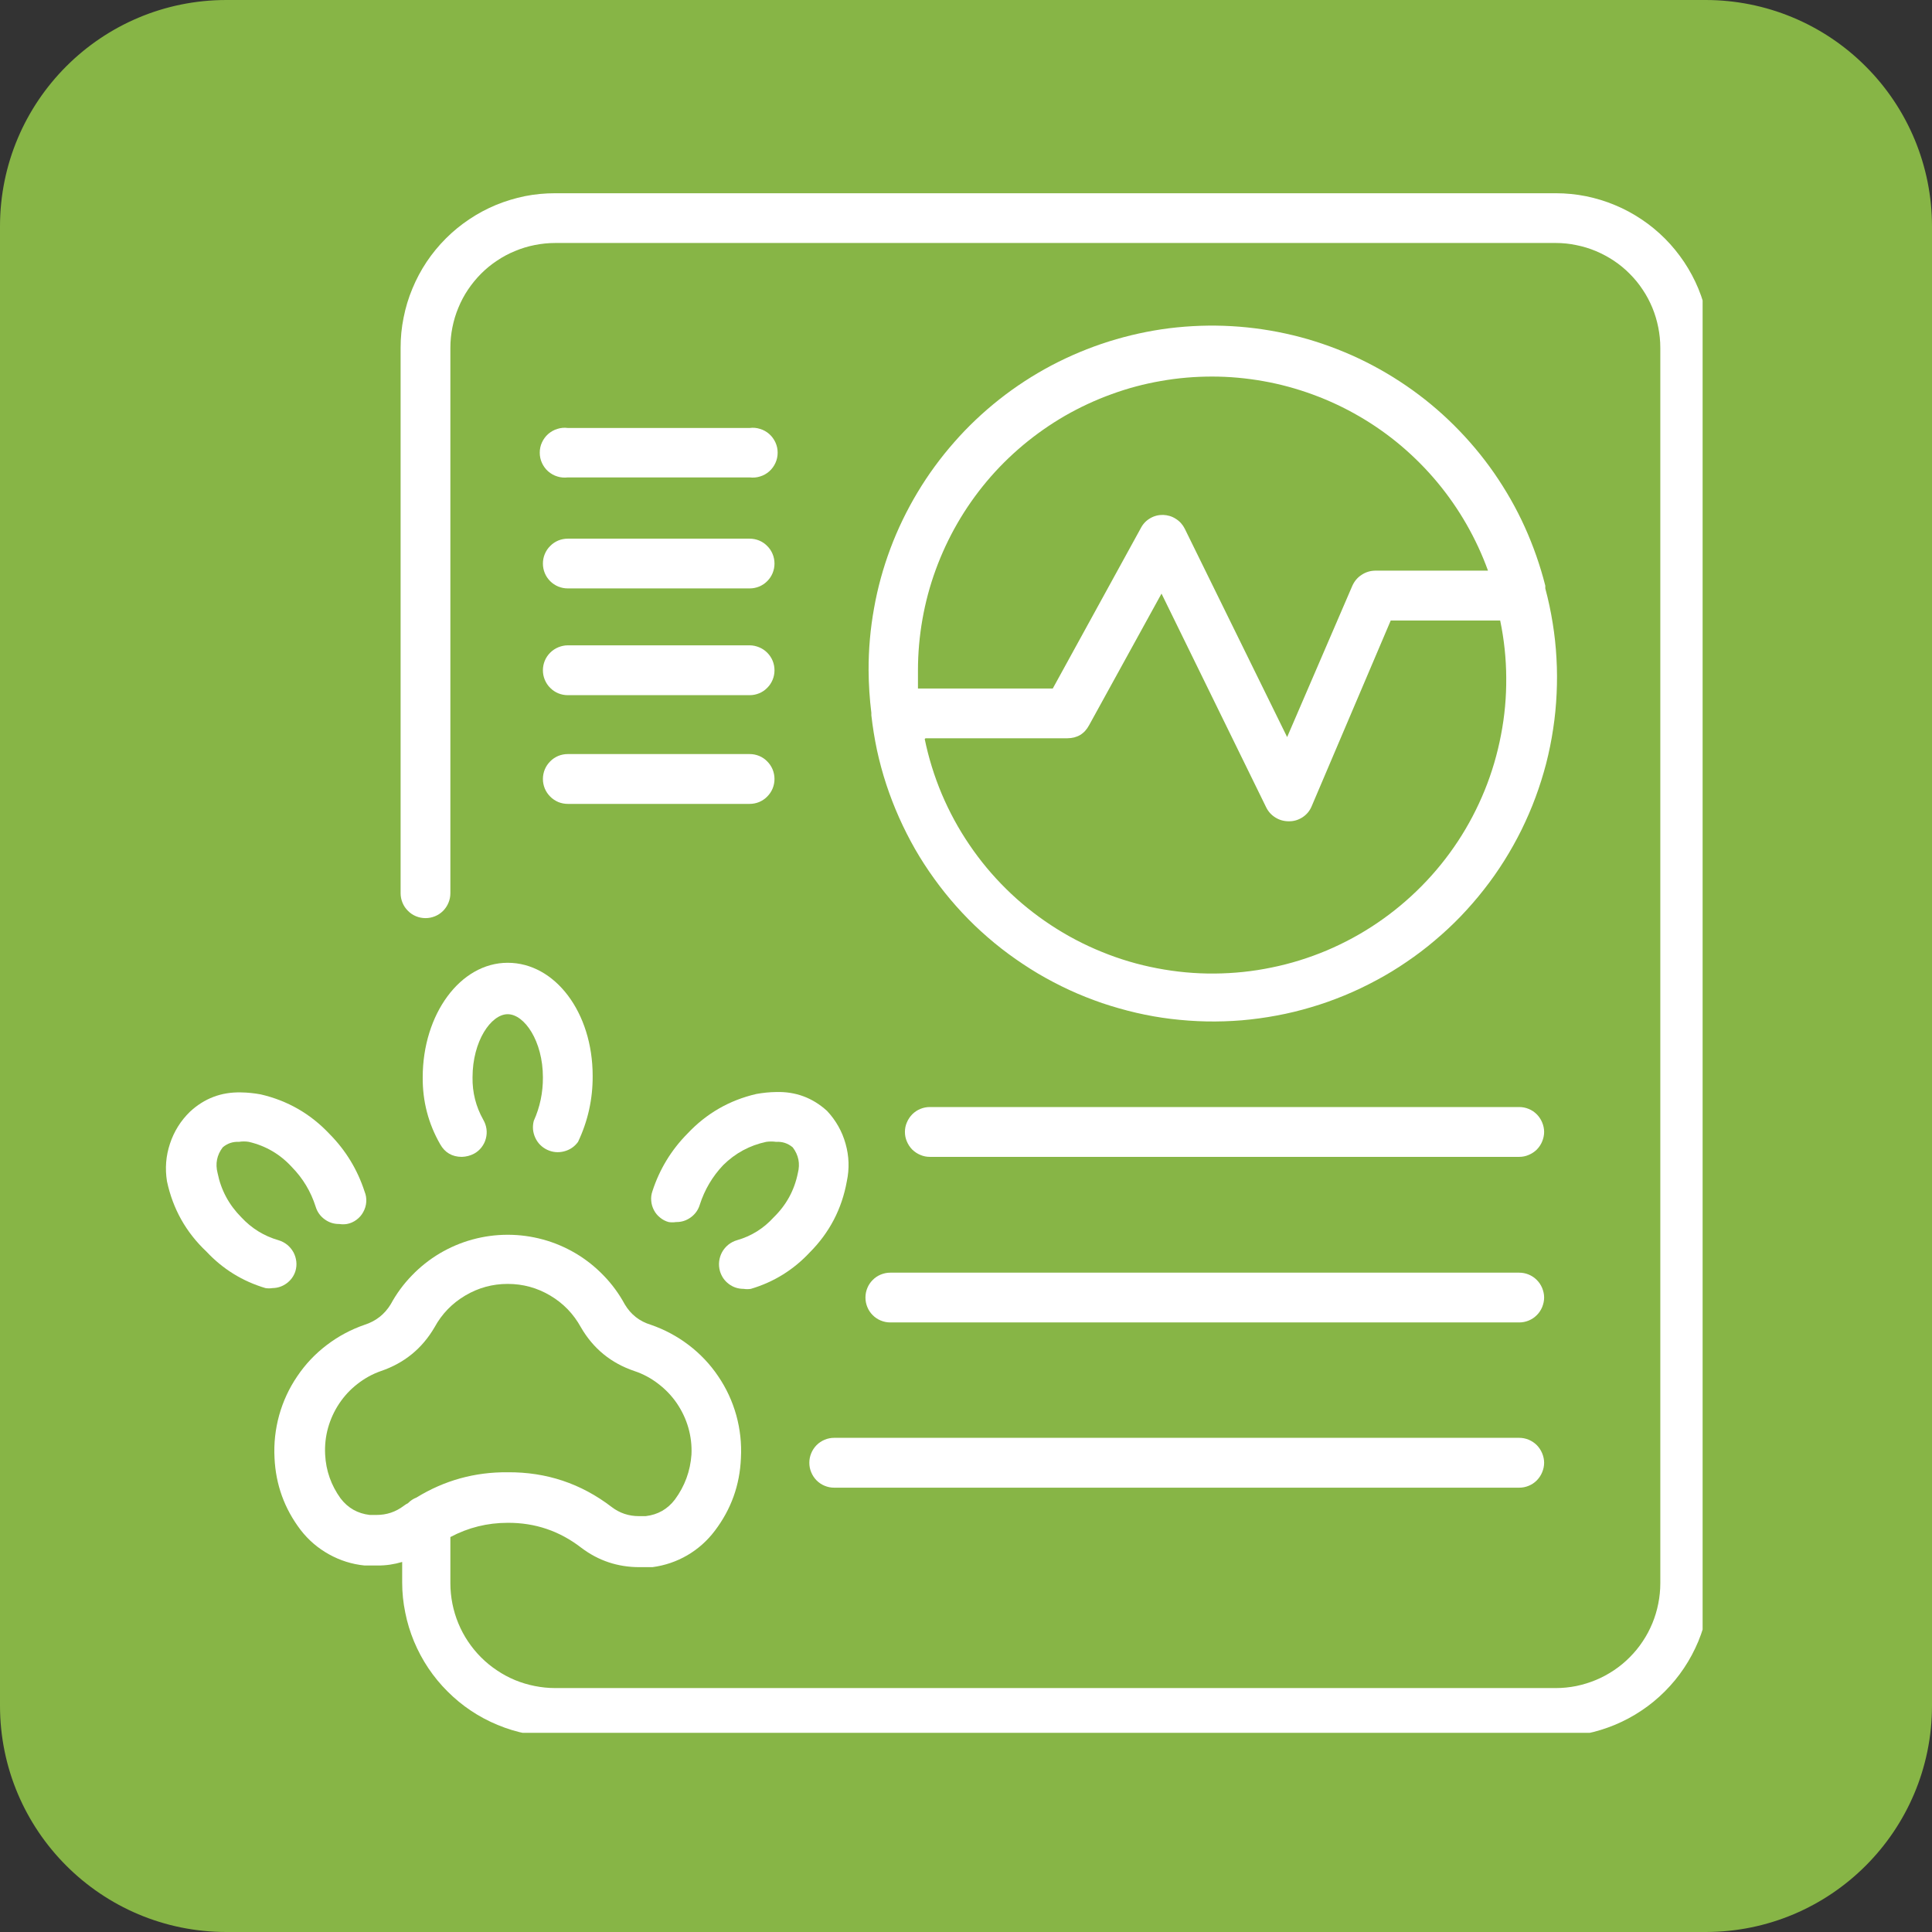
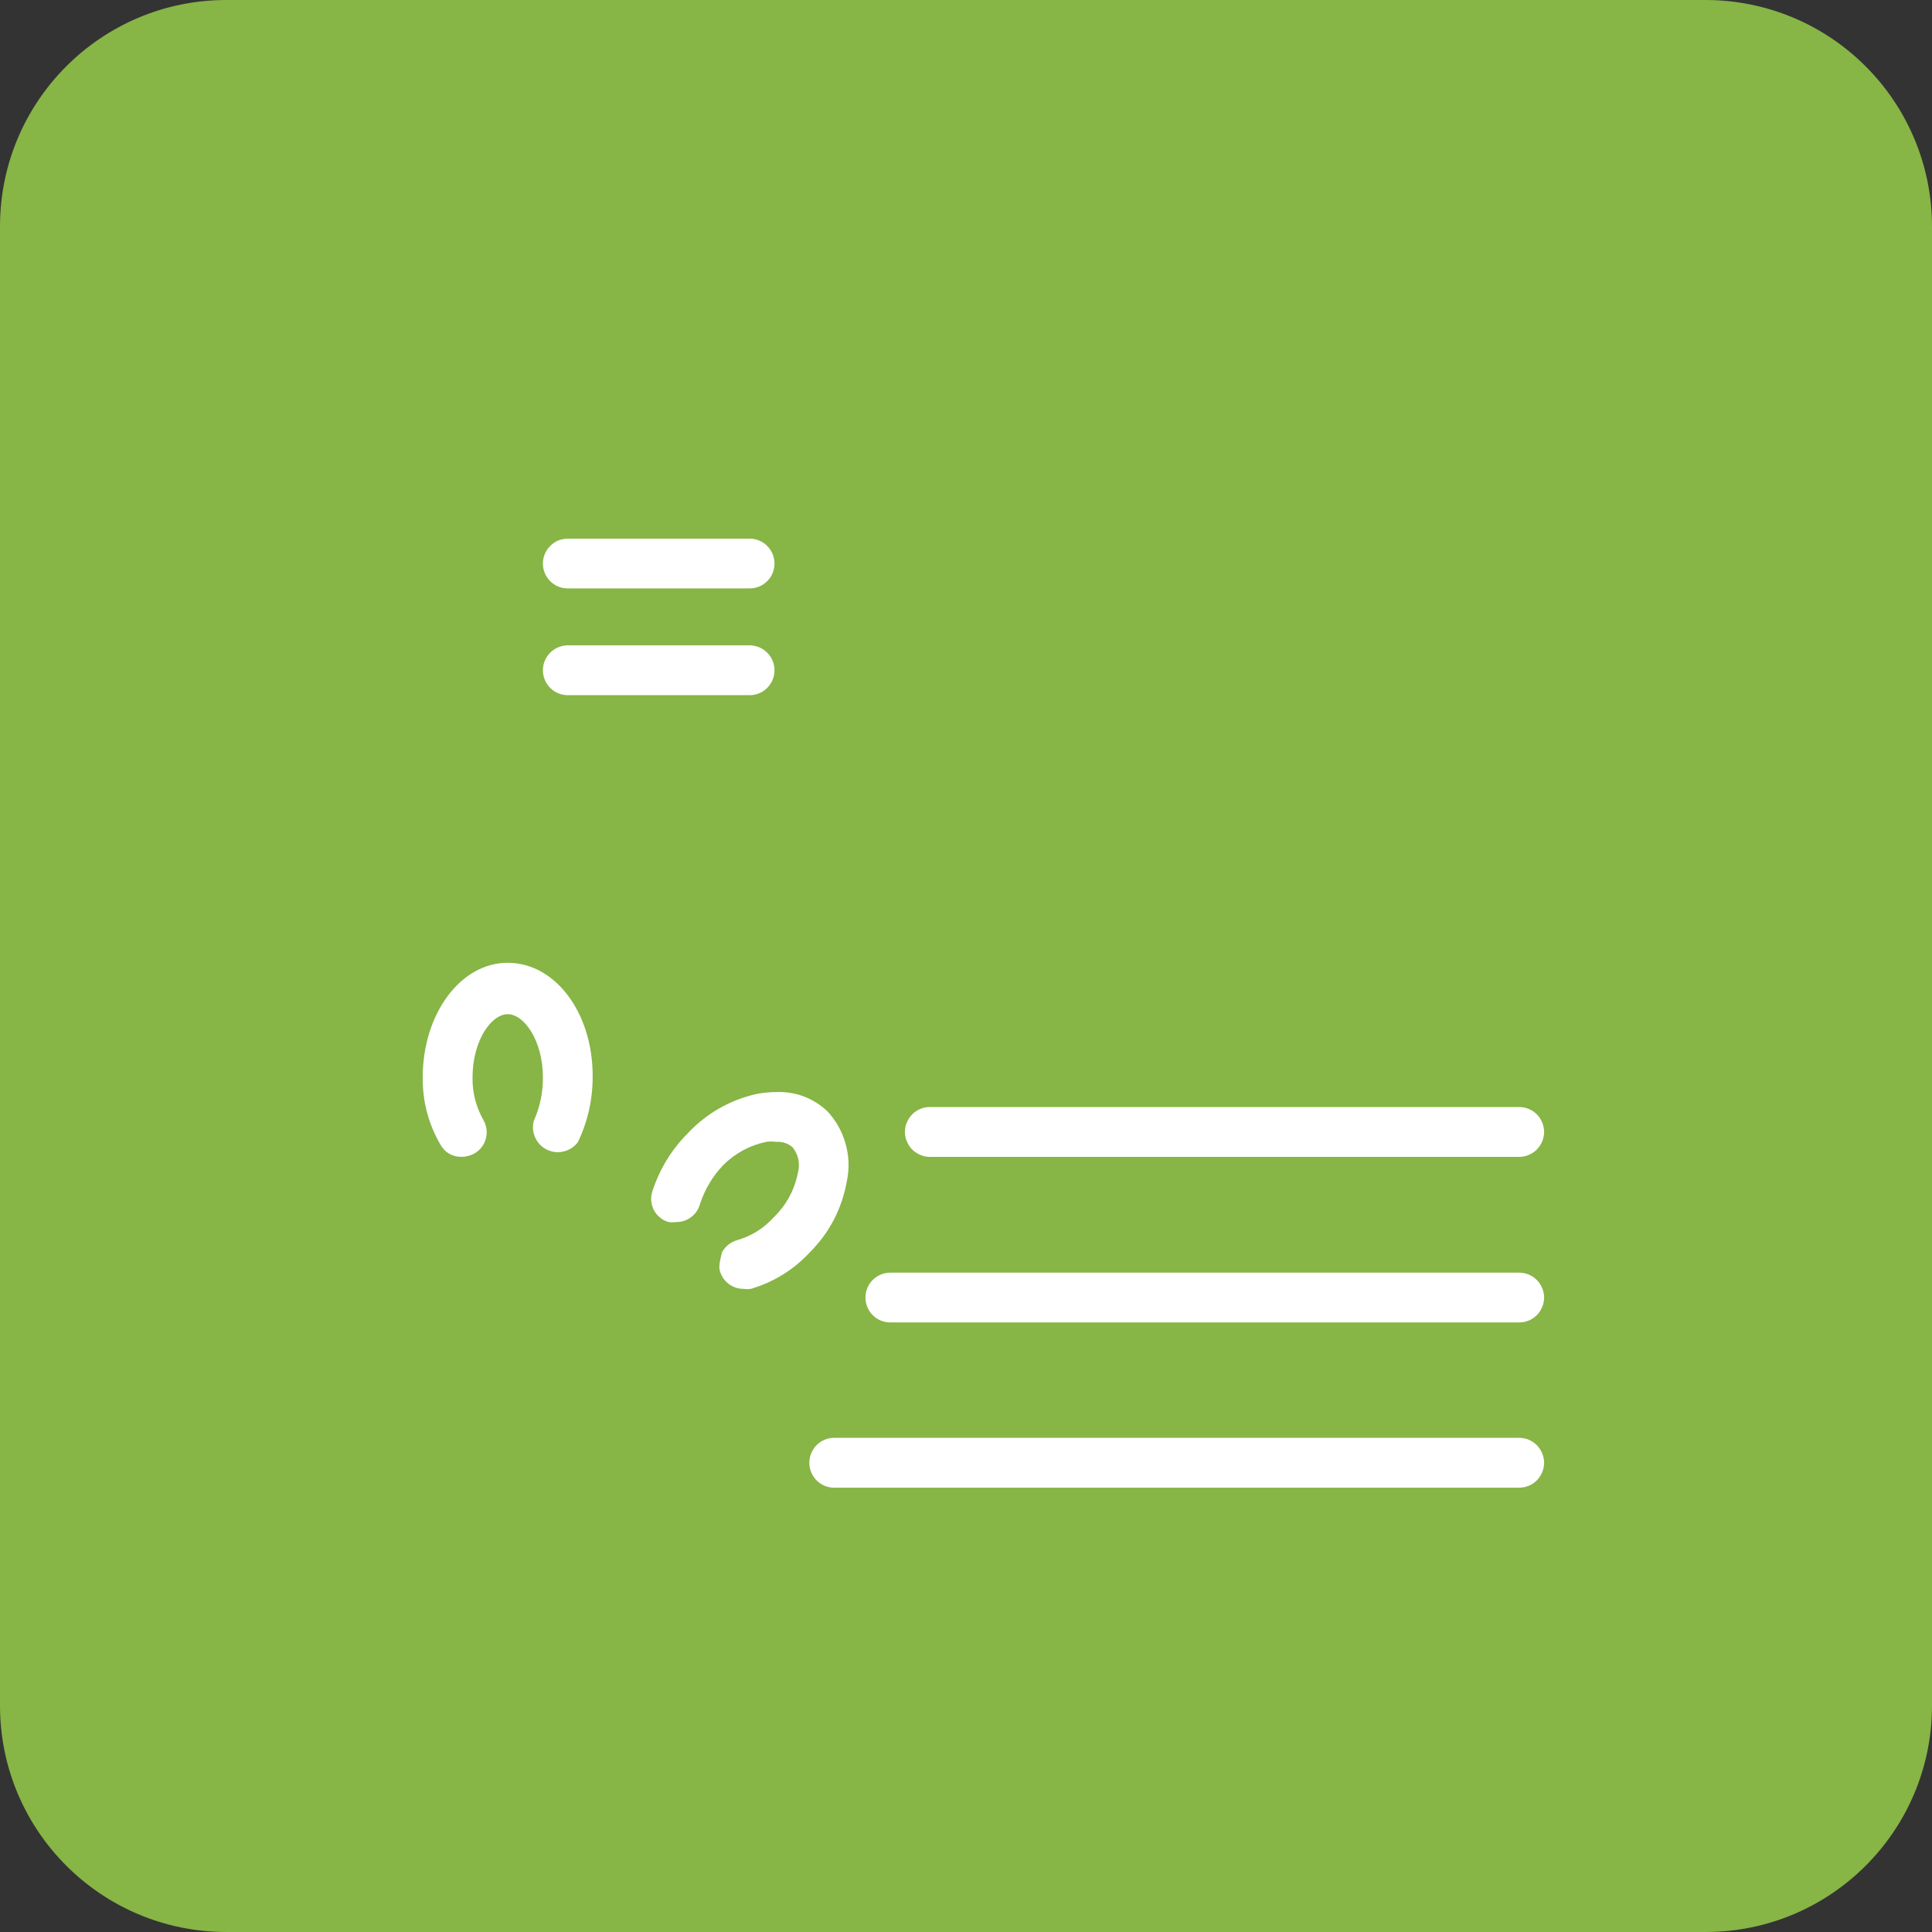
<svg xmlns="http://www.w3.org/2000/svg" width="128" zoomAndPan="magnify" viewBox="0 0 96 96" height="128" preserveAspectRatio="xMidYMid meet" version="1.0">
  <rect x="0" y="0" width="96" height="96" fill="#333333" stroke="none" />
  <defs>
    <clipPath id="20538aabd8">
      <path d="M 11.25 0 L 84.75 0 C 87.734 0 90.594 1.184 92.703 3.297 C 94.816 5.406 96 8.266 96 11.25 L 96 84.75 C 96 90.965 90.965 96 84.75 96 L 11.25 96 C 5.035 96 0 90.965 0 84.75 L 0 11.25 C 0 5.035 5.035 0 11.25 0 Z M 11.25 0 " clip-rule="nonzero" />
    </clipPath>
    <clipPath id="bfec56d450">
-       <path d="M 13 9.602 L 84.602 9.602 L 84.602 86.102 L 13 86.102 Z M 13 9.602 " clip-rule="nonzero" />
-     </clipPath>
+       </clipPath>
    <clipPath id="7bb363a672">
      <path d="M 8.102 54 L 19 54 L 19 65 L 8.102 65 Z M 8.102 54 " clip-rule="nonzero" />
    </clipPath>
  </defs>
  <g clip-path="url(#20538aabd8)">
    <rect x="-9.6" width="115.2" fill="#87b546" y="-9.6" height="115.2" fill-opacity="1" />
  </g>
  <path fill="#ffffff" d="M 28.215 34.543 L 37.25 34.543 C 37.414 34.543 37.57 34.512 37.723 34.449 C 37.875 34.387 38.008 34.297 38.121 34.18 C 38.238 34.066 38.328 33.93 38.391 33.777 C 38.453 33.629 38.484 33.469 38.484 33.305 C 38.484 33.141 38.453 32.984 38.391 32.832 C 38.328 32.68 38.238 32.547 38.121 32.43 C 38.008 32.316 37.875 32.227 37.723 32.164 C 37.57 32.102 37.414 32.066 37.25 32.066 L 28.215 32.066 C 28.051 32.066 27.891 32.102 27.738 32.164 C 27.59 32.227 27.453 32.316 27.34 32.43 C 27.223 32.547 27.133 32.68 27.07 32.832 C 27.008 32.984 26.977 33.141 26.977 33.305 C 26.977 33.469 27.008 33.629 27.07 33.777 C 27.133 33.93 27.223 34.066 27.34 34.18 C 27.453 34.297 27.59 34.387 27.738 34.449 C 27.891 34.512 28.051 34.543 28.215 34.543 Z M 28.215 34.543 " fill-opacity="1" fill-rule="nonzero" />
  <path fill="#ffffff" d="M 40.215 72.684 C 40.215 72.848 40.246 73.008 40.309 73.156 C 40.371 73.309 40.461 73.441 40.574 73.559 C 40.691 73.676 40.824 73.766 40.977 73.828 C 41.129 73.891 41.285 73.922 41.449 73.922 L 75.488 73.922 C 75.652 73.922 75.809 73.891 75.961 73.828 C 76.113 73.766 76.246 73.676 76.363 73.559 C 76.477 73.441 76.566 73.309 76.629 73.156 C 76.691 73.008 76.727 72.848 76.727 72.684 C 76.727 72.52 76.691 72.363 76.629 72.211 C 76.566 72.059 76.477 71.926 76.363 71.809 C 76.246 71.691 76.113 71.605 75.961 71.539 C 75.809 71.477 75.652 71.445 75.488 71.445 L 41.449 71.445 C 41.285 71.445 41.129 71.477 40.977 71.539 C 40.824 71.605 40.691 71.691 40.574 71.809 C 40.461 71.926 40.371 72.059 40.309 72.211 C 40.246 72.363 40.215 72.52 40.215 72.684 Z M 40.215 72.684 " fill-opacity="1" fill-rule="nonzero" />
  <path fill="#ffffff" d="M 44.238 65.711 L 75.488 65.711 C 75.652 65.711 75.809 65.68 75.961 65.617 C 76.113 65.555 76.246 65.465 76.363 65.348 C 76.477 65.234 76.566 65.102 76.629 64.949 C 76.691 64.797 76.727 64.637 76.727 64.473 C 76.727 64.309 76.691 64.152 76.629 64 C 76.566 63.848 76.477 63.715 76.363 63.602 C 76.246 63.484 76.113 63.395 75.961 63.332 C 75.809 63.27 75.652 63.238 75.488 63.238 L 44.238 63.238 C 44.074 63.238 43.918 63.27 43.766 63.332 C 43.613 63.395 43.48 63.484 43.363 63.602 C 43.25 63.715 43.16 63.848 43.098 64 C 43.035 64.152 43.004 64.309 43.004 64.473 C 43.004 64.637 43.035 64.797 43.098 64.949 C 43.16 65.102 43.25 65.234 43.363 65.348 C 43.48 65.465 43.613 65.555 43.766 65.617 C 43.918 65.68 44.074 65.711 44.238 65.711 Z M 44.238 65.711 " fill-opacity="1" fill-rule="nonzero" />
  <g clip-path="url(#bfec56d450)">
    <path fill="#ffffff" d="M 77.312 9.602 L 27.586 9.602 C 27.082 9.602 26.582 9.648 26.086 9.746 C 25.594 9.848 25.113 9.992 24.645 10.184 C 24.18 10.379 23.738 10.613 23.32 10.895 C 22.898 11.176 22.512 11.492 22.156 11.848 C 21.797 12.207 21.48 12.594 21.199 13.012 C 20.918 13.434 20.684 13.875 20.492 14.34 C 20.297 14.805 20.152 15.285 20.055 15.781 C 19.953 16.277 19.906 16.773 19.906 17.281 L 19.906 44.383 C 19.906 44.547 19.938 44.703 20 44.855 C 20.062 45.008 20.152 45.141 20.27 45.258 C 20.383 45.375 20.52 45.465 20.668 45.527 C 20.82 45.59 20.98 45.621 21.145 45.621 C 21.309 45.621 21.465 45.59 21.617 45.527 C 21.77 45.465 21.902 45.375 22.02 45.258 C 22.133 45.141 22.223 45.008 22.285 44.855 C 22.348 44.703 22.379 44.547 22.379 44.383 L 22.379 17.281 C 22.379 16.938 22.414 16.598 22.48 16.266 C 22.547 15.93 22.645 15.602 22.777 15.289 C 22.906 14.973 23.066 14.672 23.258 14.387 C 23.449 14.105 23.664 13.84 23.906 13.598 C 24.148 13.355 24.41 13.141 24.695 12.953 C 24.977 12.762 25.277 12.602 25.594 12.473 C 25.91 12.34 26.234 12.242 26.57 12.176 C 26.906 12.109 27.242 12.074 27.586 12.074 L 77.312 12.074 C 77.656 12.074 77.992 12.109 78.328 12.18 C 78.66 12.246 78.984 12.344 79.301 12.477 C 79.613 12.609 79.914 12.77 80.195 12.957 C 80.48 13.148 80.742 13.363 80.98 13.605 C 81.223 13.848 81.438 14.109 81.625 14.395 C 81.816 14.676 81.973 14.977 82.105 15.293 C 82.234 15.605 82.332 15.934 82.398 16.266 C 82.465 16.602 82.5 16.938 82.5 17.281 L 82.5 78.676 C 82.5 79.016 82.465 79.352 82.398 79.688 C 82.332 80.023 82.234 80.348 82.105 80.66 C 81.973 80.977 81.816 81.277 81.625 81.559 C 81.438 81.844 81.223 82.105 80.98 82.348 C 80.742 82.59 80.48 82.805 80.195 82.996 C 79.914 83.184 79.613 83.348 79.301 83.477 C 78.984 83.609 78.66 83.707 78.328 83.777 C 77.992 83.844 77.656 83.879 77.312 83.879 L 27.586 83.879 C 27.242 83.879 26.906 83.844 26.57 83.777 C 26.234 83.711 25.91 83.613 25.594 83.484 C 25.277 83.352 24.977 83.191 24.695 83 C 24.41 82.812 24.148 82.598 23.906 82.355 C 23.664 82.113 23.449 81.852 23.258 81.566 C 23.066 81.281 22.906 80.98 22.777 80.668 C 22.645 80.352 22.547 80.023 22.48 79.691 C 22.414 79.355 22.379 79.016 22.379 78.676 L 22.379 76.375 C 23.27 75.902 24.219 75.668 25.227 75.668 C 26.59 75.66 27.805 76.074 28.883 76.906 C 29.734 77.551 30.699 77.871 31.77 77.871 L 32.418 77.871 C 33.035 77.789 33.613 77.594 34.152 77.281 C 34.691 76.965 35.145 76.559 35.52 76.062 C 36.332 74.992 36.762 73.789 36.816 72.449 C 36.855 71.727 36.777 71.02 36.586 70.324 C 36.391 69.629 36.094 68.984 35.688 68.387 C 35.285 67.789 34.797 67.273 34.223 66.836 C 33.648 66.398 33.02 66.062 32.34 65.828 C 31.773 65.656 31.344 65.316 31.043 64.809 C 30.758 64.285 30.41 63.809 29.996 63.383 C 29.582 62.953 29.121 62.586 28.609 62.281 C 28.098 61.98 27.555 61.746 26.98 61.59 C 26.406 61.434 25.824 61.355 25.227 61.355 C 24.633 61.355 24.047 61.434 23.477 61.59 C 22.902 61.746 22.359 61.98 21.848 62.281 C 21.336 62.586 20.875 62.953 20.461 63.383 C 20.047 63.809 19.699 64.285 19.414 64.809 C 19.109 65.309 18.676 65.648 18.117 65.828 C 17.438 66.062 16.809 66.398 16.234 66.836 C 15.66 67.273 15.172 67.789 14.77 68.387 C 14.363 68.984 14.066 69.629 13.871 70.324 C 13.68 71.02 13.602 71.727 13.641 72.449 C 13.703 73.773 14.133 74.965 14.938 76.023 C 15.324 76.523 15.793 76.926 16.348 77.234 C 16.898 77.539 17.488 77.727 18.117 77.789 L 18.766 77.789 C 19.18 77.793 19.586 77.73 19.984 77.613 L 19.984 78.637 C 19.984 79.137 20.035 79.637 20.137 80.129 C 20.234 80.625 20.383 81.102 20.574 81.566 C 20.77 82.031 21.004 82.473 21.285 82.891 C 21.566 83.309 21.883 83.695 22.242 84.051 C 22.598 84.406 22.984 84.727 23.402 85.004 C 23.82 85.285 24.266 85.52 24.73 85.711 C 25.195 85.906 25.676 86.051 26.168 86.148 C 26.66 86.246 27.16 86.293 27.664 86.293 L 77.312 86.293 C 77.816 86.293 78.312 86.242 78.809 86.145 C 79.301 86.047 79.777 85.898 80.242 85.707 C 80.707 85.512 81.148 85.277 81.566 84.996 C 81.984 84.719 82.367 84.402 82.723 84.047 C 83.078 83.691 83.398 83.305 83.676 82.887 C 83.957 82.469 84.191 82.027 84.387 81.562 C 84.578 81.098 84.723 80.621 84.824 80.129 C 84.922 79.637 84.973 79.137 84.973 78.637 L 84.973 17.281 C 84.973 16.777 84.926 16.277 84.828 15.785 C 84.727 15.289 84.582 14.809 84.391 14.344 C 84.199 13.879 83.961 13.438 83.684 13.02 C 83.402 12.602 83.086 12.211 82.73 11.855 C 82.375 11.5 81.988 11.18 81.57 10.902 C 81.152 10.621 80.711 10.383 80.246 10.191 C 79.781 9.996 79.305 9.852 78.809 9.75 C 78.316 9.652 77.816 9.602 77.312 9.602 Z M 34.359 72.273 C 34.301 73.098 34.027 73.844 33.535 74.512 C 33.168 74.992 32.684 75.266 32.082 75.336 L 31.75 75.336 C 31.246 75.336 30.793 75.188 30.395 74.883 C 28.871 73.715 27.148 73.141 25.227 73.156 C 23.594 73.141 22.082 73.559 20.691 74.414 C 20.535 74.473 20.398 74.566 20.277 74.688 C 20.203 74.727 20.129 74.773 20.062 74.824 C 19.66 75.129 19.211 75.277 18.707 75.277 L 18.375 75.277 C 17.773 75.207 17.289 74.934 16.922 74.453 C 16.453 73.801 16.195 73.074 16.156 72.273 C 16.133 71.824 16.18 71.383 16.301 70.949 C 16.422 70.52 16.605 70.117 16.855 69.742 C 17.105 69.367 17.406 69.043 17.758 68.77 C 18.113 68.492 18.5 68.277 18.922 68.129 C 20.086 67.734 20.977 67.008 21.594 65.949 C 21.957 65.285 22.465 64.762 23.117 64.375 C 23.77 63.988 24.473 63.797 25.227 63.797 C 25.984 63.797 26.688 63.988 27.34 64.375 C 27.992 64.762 28.496 65.285 28.863 65.949 C 29.477 67.012 30.367 67.738 31.531 68.129 C 31.961 68.273 32.352 68.484 32.711 68.762 C 33.07 69.035 33.379 69.359 33.633 69.73 C 33.887 70.105 34.078 70.508 34.203 70.941 C 34.328 71.379 34.379 71.82 34.359 72.273 Z M 34.359 72.273 " fill-opacity="1" fill-rule="nonzero" />
  </g>
-   <path fill="#ffffff" d="M 28.215 39.945 L 37.25 39.945 C 37.414 39.945 37.57 39.914 37.723 39.852 C 37.875 39.785 38.008 39.699 38.121 39.582 C 38.238 39.465 38.328 39.332 38.391 39.18 C 38.453 39.027 38.484 38.871 38.484 38.707 C 38.484 38.543 38.453 38.387 38.391 38.234 C 38.328 38.082 38.238 37.949 38.121 37.832 C 38.008 37.715 37.875 37.625 37.723 37.562 C 37.57 37.5 37.414 37.469 37.25 37.469 L 28.215 37.469 C 28.051 37.469 27.891 37.5 27.738 37.562 C 27.59 37.625 27.453 37.715 27.34 37.832 C 27.223 37.949 27.133 38.082 27.07 38.234 C 27.008 38.387 26.977 38.543 26.977 38.707 C 26.977 38.871 27.008 39.027 27.07 39.18 C 27.133 39.332 27.223 39.465 27.34 39.582 C 27.453 39.699 27.59 39.785 27.738 39.852 C 27.891 39.914 28.051 39.945 28.215 39.945 Z M 28.215 39.945 " fill-opacity="1" fill-rule="nonzero" />
-   <path fill="#ffffff" d="M 28.215 23.723 L 37.25 23.723 C 37.426 23.742 37.598 23.73 37.766 23.676 C 37.938 23.625 38.09 23.539 38.223 23.422 C 38.355 23.305 38.457 23.164 38.531 23.004 C 38.605 22.84 38.641 22.672 38.641 22.492 C 38.641 22.316 38.605 22.145 38.531 21.984 C 38.457 21.824 38.355 21.684 38.223 21.566 C 38.09 21.449 37.938 21.363 37.766 21.312 C 37.598 21.258 37.426 21.242 37.25 21.266 L 28.215 21.266 C 28.039 21.242 27.863 21.258 27.695 21.312 C 27.523 21.363 27.375 21.449 27.238 21.566 C 27.105 21.684 27.004 21.824 26.93 21.984 C 26.855 22.145 26.82 22.316 26.82 22.492 C 26.82 22.672 26.855 22.84 26.93 23.004 C 27.004 23.164 27.105 23.305 27.238 23.422 C 27.375 23.539 27.523 23.625 27.695 23.676 C 27.863 23.73 28.039 23.742 28.215 23.723 Z M 28.215 23.723 " fill-opacity="1" fill-rule="nonzero" />
  <path fill="#ffffff" d="M 28.215 29.238 L 37.25 29.238 C 37.414 29.238 37.57 29.207 37.723 29.145 C 37.875 29.082 38.008 28.992 38.121 28.879 C 38.238 28.762 38.328 28.629 38.391 28.477 C 38.453 28.324 38.484 28.168 38.484 28.004 C 38.484 27.84 38.453 27.68 38.391 27.531 C 38.328 27.379 38.238 27.242 38.121 27.129 C 38.008 27.012 37.875 26.922 37.723 26.859 C 37.57 26.797 37.414 26.766 37.25 26.766 L 28.215 26.766 C 28.051 26.766 27.891 26.797 27.738 26.859 C 27.59 26.922 27.453 27.012 27.34 27.129 C 27.223 27.242 27.133 27.379 27.07 27.531 C 27.008 27.68 26.977 27.84 26.977 28.004 C 26.977 28.168 27.008 28.324 27.07 28.477 C 27.133 28.629 27.223 28.762 27.34 28.879 C 27.453 28.992 27.59 29.082 27.738 29.145 C 27.891 29.207 28.051 29.238 28.215 29.238 Z M 28.215 29.238 " fill-opacity="1" fill-rule="nonzero" />
-   <path fill="#ffffff" d="M 76.785 29.238 C 76.785 29.195 76.785 29.148 76.785 29.102 C 76.531 28.102 76.191 27.129 75.766 26.188 C 75.34 25.246 74.828 24.352 74.238 23.5 C 73.648 22.652 72.984 21.863 72.254 21.137 C 71.52 20.406 70.727 19.75 69.871 19.164 C 69.02 18.582 68.121 18.078 67.176 17.656 C 66.23 17.238 65.258 16.902 64.254 16.66 C 63.25 16.418 62.23 16.266 61.199 16.207 C 60.164 16.148 59.137 16.184 58.109 16.309 C 57.086 16.438 56.078 16.66 55.094 16.969 C 54.105 17.281 53.156 17.68 52.242 18.16 C 51.328 18.645 50.465 19.207 49.652 19.848 C 48.844 20.488 48.094 21.195 47.414 21.973 C 46.73 22.75 46.121 23.582 45.59 24.469 C 45.059 25.355 44.609 26.281 44.246 27.25 C 43.883 28.219 43.609 29.211 43.43 30.227 C 43.246 31.246 43.156 32.273 43.16 33.305 C 43.164 34.016 43.211 34.723 43.297 35.426 C 43.297 35.426 43.297 35.426 43.297 35.543 C 43.363 36.129 43.457 36.707 43.578 37.281 C 43.703 37.852 43.855 38.418 44.039 38.977 C 44.223 39.535 44.434 40.082 44.672 40.617 C 44.91 41.152 45.176 41.676 45.465 42.184 C 45.758 42.695 46.078 43.188 46.422 43.664 C 46.762 44.137 47.129 44.594 47.52 45.035 C 47.91 45.473 48.32 45.891 48.754 46.285 C 49.188 46.68 49.641 47.055 50.113 47.402 C 50.586 47.75 51.074 48.074 51.578 48.375 C 52.082 48.672 52.602 48.945 53.133 49.191 C 53.668 49.438 54.211 49.652 54.766 49.844 C 55.324 50.031 55.887 50.191 56.457 50.324 C 57.031 50.457 57.605 50.559 58.188 50.629 C 58.773 50.699 59.355 50.742 59.941 50.754 C 60.531 50.766 61.117 50.746 61.699 50.699 C 62.285 50.648 62.867 50.57 63.441 50.461 C 64.02 50.355 64.59 50.215 65.152 50.047 C 65.715 49.883 66.266 49.684 66.809 49.461 C 67.352 49.238 67.879 48.984 68.395 48.707 C 68.914 48.43 69.414 48.125 69.898 47.793 C 70.383 47.465 70.852 47.109 71.297 46.73 C 71.746 46.352 72.176 45.953 72.582 45.531 C 72.988 45.105 73.375 44.664 73.734 44.203 C 74.098 43.742 74.434 43.262 74.746 42.766 C 75.059 42.266 75.344 41.758 75.605 41.23 C 75.863 40.703 76.098 40.164 76.301 39.613 C 76.504 39.066 76.68 38.504 76.828 37.938 C 76.973 37.371 77.09 36.797 77.176 36.215 C 77.266 35.633 77.32 35.051 77.348 34.465 C 77.375 33.879 77.375 33.293 77.34 32.707 C 77.309 32.121 77.246 31.539 77.152 30.961 C 77.059 30.379 76.938 29.809 76.785 29.238 Z M 45.988 36.684 L 53.039 36.684 C 53.527 36.68 53.887 36.465 54.117 36.035 L 57.715 29.496 L 62.918 40.121 C 63.023 40.332 63.176 40.5 63.379 40.625 C 63.582 40.75 63.801 40.809 64.039 40.809 C 64.285 40.812 64.512 40.746 64.723 40.609 C 64.93 40.473 65.082 40.289 65.176 40.062 L 69.105 30.832 L 74.543 30.832 C 74.738 31.77 74.84 32.719 74.844 33.676 C 74.852 34.637 74.766 35.586 74.582 36.527 C 74.402 37.469 74.133 38.383 73.773 39.27 C 73.41 40.16 72.969 41.004 72.441 41.805 C 71.914 42.605 71.312 43.348 70.641 44.027 C 69.965 44.711 69.234 45.32 68.441 45.859 C 67.648 46.398 66.809 46.852 65.926 47.227 C 65.043 47.598 64.133 47.883 63.191 48.074 C 62.254 48.27 61.305 48.367 60.348 48.375 C 59.387 48.383 58.438 48.293 57.496 48.113 C 56.555 47.934 55.641 47.664 54.754 47.301 C 53.863 46.941 53.02 46.496 52.219 45.969 C 51.418 45.441 50.676 44.844 49.996 44.172 C 49.312 43.496 48.703 42.766 48.164 41.969 C 47.625 41.176 47.172 40.34 46.797 39.457 C 46.426 38.574 46.141 37.66 45.949 36.723 Z M 68.34 28.355 C 68.09 28.359 67.867 28.426 67.66 28.562 C 67.453 28.695 67.301 28.879 67.199 29.102 L 63.957 36.625 L 58.871 26.273 C 58.77 26.07 58.621 25.902 58.426 25.781 C 58.234 25.656 58.023 25.594 57.793 25.586 C 57.562 25.582 57.348 25.637 57.148 25.754 C 56.949 25.871 56.797 26.031 56.691 26.234 L 52.312 34.211 L 45.613 34.211 C 45.613 33.914 45.613 33.602 45.613 33.305 C 45.613 32.453 45.688 31.609 45.836 30.77 C 45.984 29.93 46.203 29.109 46.496 28.309 C 46.789 27.508 47.148 26.738 47.574 26 C 48 25.262 48.488 24.566 49.035 23.914 C 49.582 23.262 50.184 22.664 50.836 22.117 C 51.492 21.57 52.188 21.082 52.926 20.656 C 53.664 20.234 54.434 19.875 55.234 19.586 C 56.035 19.293 56.855 19.074 57.695 18.93 C 58.535 18.781 59.379 18.711 60.234 18.711 C 61.086 18.711 61.93 18.789 62.77 18.938 C 63.609 19.086 64.426 19.309 65.227 19.602 C 66.027 19.895 66.797 20.254 67.535 20.684 C 68.27 21.109 68.965 21.598 69.617 22.148 C 70.266 22.699 70.867 23.301 71.41 23.953 C 71.957 24.609 72.441 25.305 72.867 26.047 C 73.289 26.785 73.648 27.555 73.938 28.355 Z M 68.34 28.355 " fill-opacity="1" fill-rule="nonzero" />
  <path fill="#ffffff" d="M 46.203 55.008 C 46.039 55.008 45.883 55.039 45.73 55.102 C 45.578 55.164 45.445 55.254 45.328 55.371 C 45.215 55.488 45.125 55.621 45.062 55.773 C 44.996 55.922 44.965 56.082 44.965 56.246 C 44.965 56.41 44.996 56.566 45.062 56.719 C 45.125 56.871 45.215 57.004 45.328 57.121 C 45.445 57.234 45.578 57.324 45.73 57.387 C 45.883 57.453 46.039 57.484 46.203 57.484 L 75.488 57.484 C 75.652 57.484 75.809 57.453 75.961 57.387 C 76.113 57.324 76.246 57.234 76.363 57.121 C 76.477 57.004 76.566 56.871 76.629 56.719 C 76.691 56.566 76.727 56.41 76.727 56.246 C 76.727 56.082 76.691 55.922 76.629 55.773 C 76.566 55.621 76.477 55.488 76.363 55.371 C 76.246 55.254 76.113 55.164 75.961 55.102 C 75.809 55.039 75.652 55.008 75.488 55.008 Z M 46.203 55.008 " fill-opacity="1" fill-rule="nonzero" />
  <path fill="#ffffff" d="M 21.004 53.535 C 20.996 54.719 21.281 55.824 21.871 56.855 C 22.105 57.273 22.469 57.484 22.949 57.484 C 23.164 57.477 23.367 57.426 23.559 57.324 C 23.703 57.246 23.824 57.141 23.926 57.012 C 24.027 56.879 24.102 56.734 24.141 56.578 C 24.184 56.418 24.195 56.258 24.172 56.094 C 24.148 55.93 24.094 55.777 24.012 55.637 C 23.645 54.984 23.469 54.281 23.48 53.535 C 23.48 51.727 24.402 50.395 25.227 50.395 C 26.055 50.395 26.977 51.727 26.977 53.535 C 26.98 54.289 26.832 55.008 26.523 55.695 C 26.449 55.984 26.473 56.262 26.598 56.535 C 26.723 56.805 26.922 57.004 27.191 57.133 C 27.461 57.258 27.738 57.285 28.027 57.211 C 28.316 57.137 28.551 56.977 28.723 56.738 C 29.215 55.699 29.457 54.605 29.449 53.457 C 29.449 50.312 27.586 47.84 25.227 47.84 C 22.871 47.84 21.004 50.395 21.004 53.535 Z M 21.004 53.535 " fill-opacity="1" fill-rule="nonzero" />
-   <path fill="#ffffff" d="M 38.562 54.262 C 38.234 54.266 37.906 54.301 37.582 54.359 C 36.246 54.668 35.105 55.324 34.164 56.324 C 33.355 57.141 32.773 58.098 32.418 59.191 C 32.363 59.348 32.344 59.504 32.359 59.668 C 32.371 59.832 32.418 59.984 32.492 60.129 C 32.566 60.273 32.668 60.398 32.797 60.5 C 32.922 60.605 33.066 60.68 33.223 60.723 C 33.348 60.742 33.469 60.742 33.594 60.723 C 33.867 60.727 34.109 60.648 34.328 60.488 C 34.547 60.328 34.695 60.117 34.773 59.859 C 35.012 59.117 35.398 58.461 35.934 57.895 C 36.535 57.301 37.246 56.914 38.074 56.738 C 38.238 56.715 38.398 56.715 38.562 56.738 C 38.875 56.719 39.148 56.809 39.391 57.012 C 39.68 57.395 39.766 57.82 39.645 58.289 C 39.473 59.145 39.07 59.879 38.445 60.488 C 37.945 61.039 37.336 61.422 36.621 61.625 C 36.461 61.672 36.32 61.746 36.191 61.848 C 36.062 61.953 35.961 62.074 35.879 62.219 C 35.801 62.363 35.754 62.516 35.734 62.68 C 35.715 62.84 35.73 63 35.773 63.16 C 35.852 63.422 35.996 63.637 36.215 63.801 C 36.434 63.965 36.68 64.043 36.953 64.043 C 37.07 64.062 37.188 64.062 37.309 64.043 C 38.445 63.707 39.422 63.102 40.234 62.234 C 41.215 61.25 41.832 60.07 42.078 58.699 C 42.211 58.074 42.191 57.449 42.016 56.832 C 41.844 56.215 41.535 55.672 41.098 55.203 C 40.379 54.547 39.535 54.234 38.562 54.262 Z M 38.562 54.262 " fill-opacity="1" fill-rule="nonzero" />
+   <path fill="#ffffff" d="M 38.562 54.262 C 38.234 54.266 37.906 54.301 37.582 54.359 C 36.246 54.668 35.105 55.324 34.164 56.324 C 33.355 57.141 32.773 58.098 32.418 59.191 C 32.363 59.348 32.344 59.504 32.359 59.668 C 32.371 59.832 32.418 59.984 32.492 60.129 C 32.566 60.273 32.668 60.398 32.797 60.5 C 32.922 60.605 33.066 60.68 33.223 60.723 C 33.348 60.742 33.469 60.742 33.594 60.723 C 33.867 60.727 34.109 60.648 34.328 60.488 C 34.547 60.328 34.695 60.117 34.773 59.859 C 35.012 59.117 35.398 58.461 35.934 57.895 C 36.535 57.301 37.246 56.914 38.074 56.738 C 38.238 56.715 38.398 56.715 38.562 56.738 C 38.875 56.719 39.148 56.809 39.391 57.012 C 39.68 57.395 39.766 57.82 39.645 58.289 C 39.473 59.145 39.07 59.879 38.445 60.488 C 37.945 61.039 37.336 61.422 36.621 61.625 C 36.461 61.672 36.32 61.746 36.191 61.848 C 36.062 61.953 35.961 62.074 35.879 62.219 C 35.715 62.84 35.73 63 35.773 63.16 C 35.852 63.422 35.996 63.637 36.215 63.801 C 36.434 63.965 36.68 64.043 36.953 64.043 C 37.07 64.062 37.188 64.062 37.309 64.043 C 38.445 63.707 39.422 63.102 40.234 62.234 C 41.215 61.25 41.832 60.07 42.078 58.699 C 42.211 58.074 42.191 57.449 42.016 56.832 C 41.844 56.215 41.535 55.672 41.098 55.203 C 40.379 54.547 39.535 54.234 38.562 54.262 Z M 38.562 54.262 " fill-opacity="1" fill-rule="nonzero" />
  <g clip-path="url(#7bb363a672)">
-     <path fill="#ffffff" d="M 14.68 63.16 C 14.727 63 14.742 62.84 14.723 62.68 C 14.703 62.516 14.656 62.363 14.578 62.219 C 14.496 62.074 14.395 61.953 14.266 61.848 C 14.137 61.746 13.996 61.672 13.836 61.625 C 13.117 61.418 12.5 61.035 11.992 60.488 C 11.379 59.871 10.984 59.141 10.812 58.289 C 10.691 57.82 10.777 57.395 11.066 57.012 C 11.301 56.812 11.57 56.723 11.871 56.738 C 12.035 56.711 12.199 56.711 12.363 56.738 C 13.207 56.934 13.922 57.355 14.504 57.992 C 15.055 58.555 15.445 59.207 15.684 59.957 C 15.762 60.215 15.91 60.426 16.129 60.586 C 16.348 60.746 16.59 60.824 16.863 60.82 C 16.984 60.84 17.109 60.84 17.234 60.82 C 17.41 60.789 17.566 60.719 17.711 60.613 C 17.852 60.508 17.969 60.379 18.051 60.223 C 18.137 60.066 18.188 59.902 18.199 59.723 C 18.211 59.547 18.184 59.375 18.117 59.211 C 17.762 58.117 17.18 57.16 16.371 56.344 C 15.43 55.344 14.289 54.688 12.953 54.379 C 12.629 54.32 12.301 54.285 11.973 54.281 C 10.996 54.258 10.152 54.578 9.438 55.242 C 8.977 55.691 8.645 56.223 8.445 56.832 C 8.242 57.441 8.195 58.066 8.297 58.699 C 8.59 60.07 9.242 61.234 10.262 62.195 C 11.074 63.062 12.051 63.664 13.188 64.004 C 13.309 64.023 13.426 64.023 13.543 64.004 C 13.805 64 14.039 63.918 14.246 63.766 C 14.457 63.609 14.602 63.406 14.68 63.16 Z M 14.68 63.16 " fill-opacity="1" fill-rule="nonzero" />
-   </g>
+     </g>
</svg>